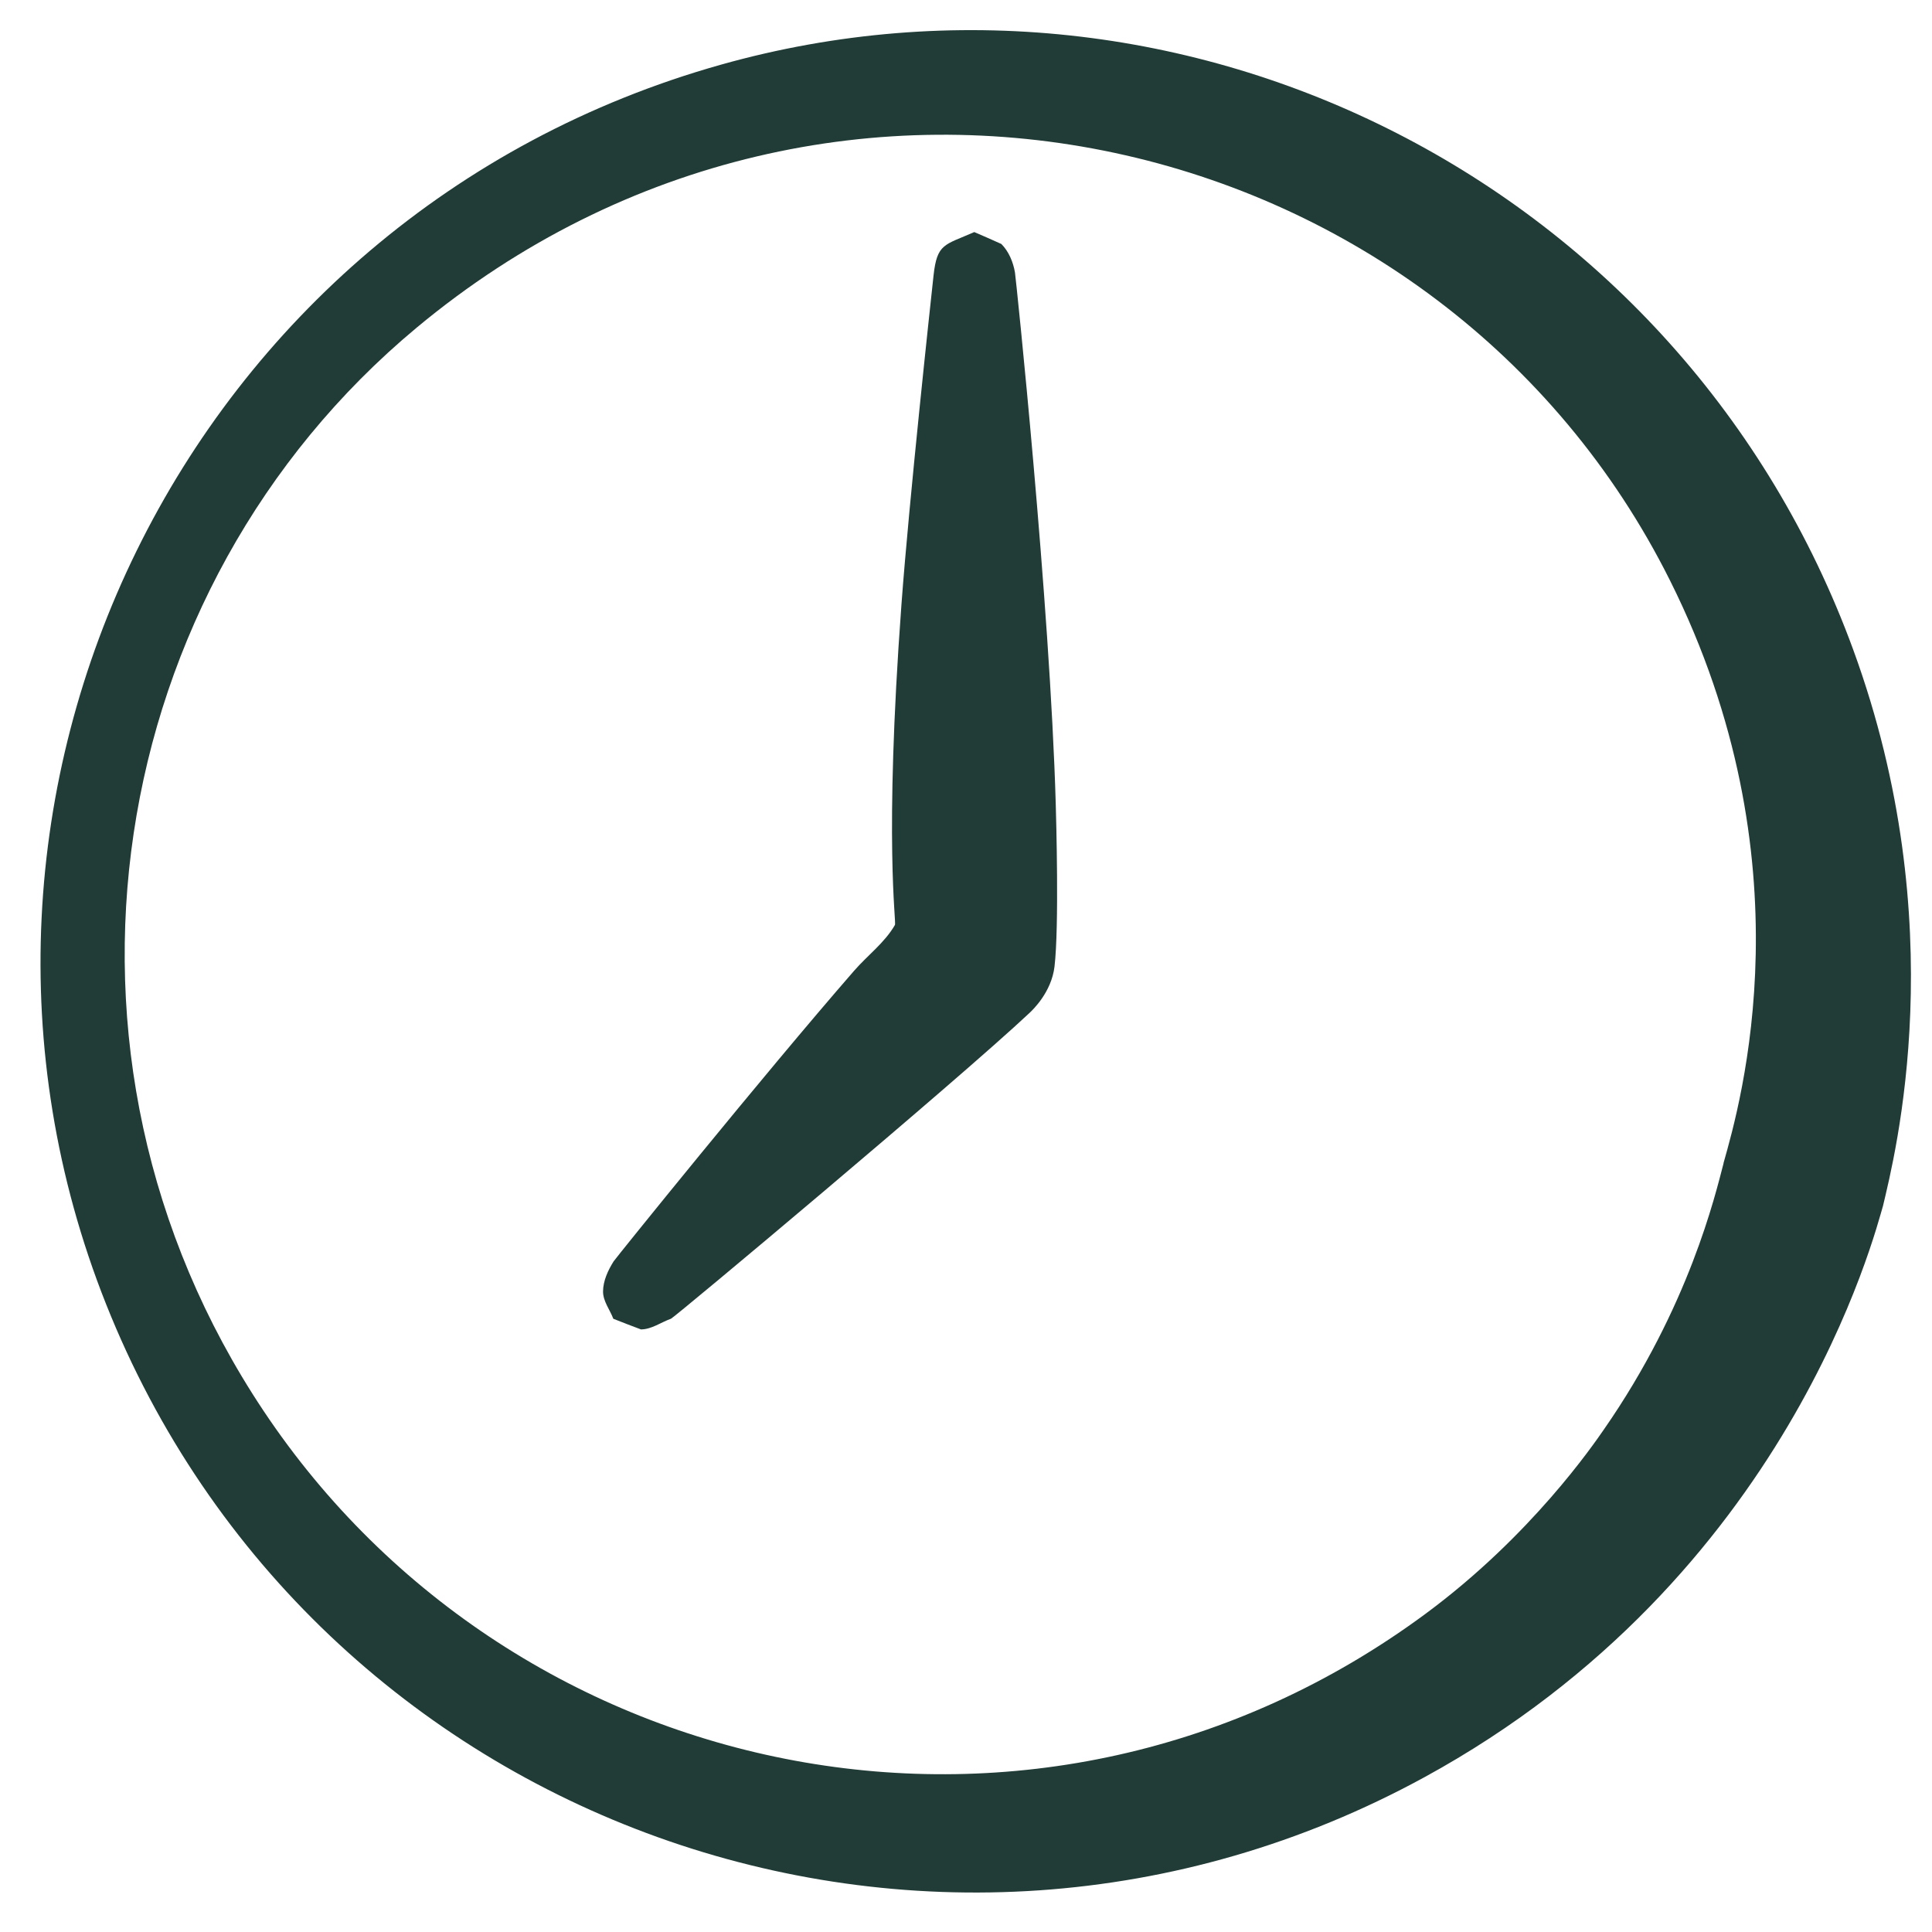
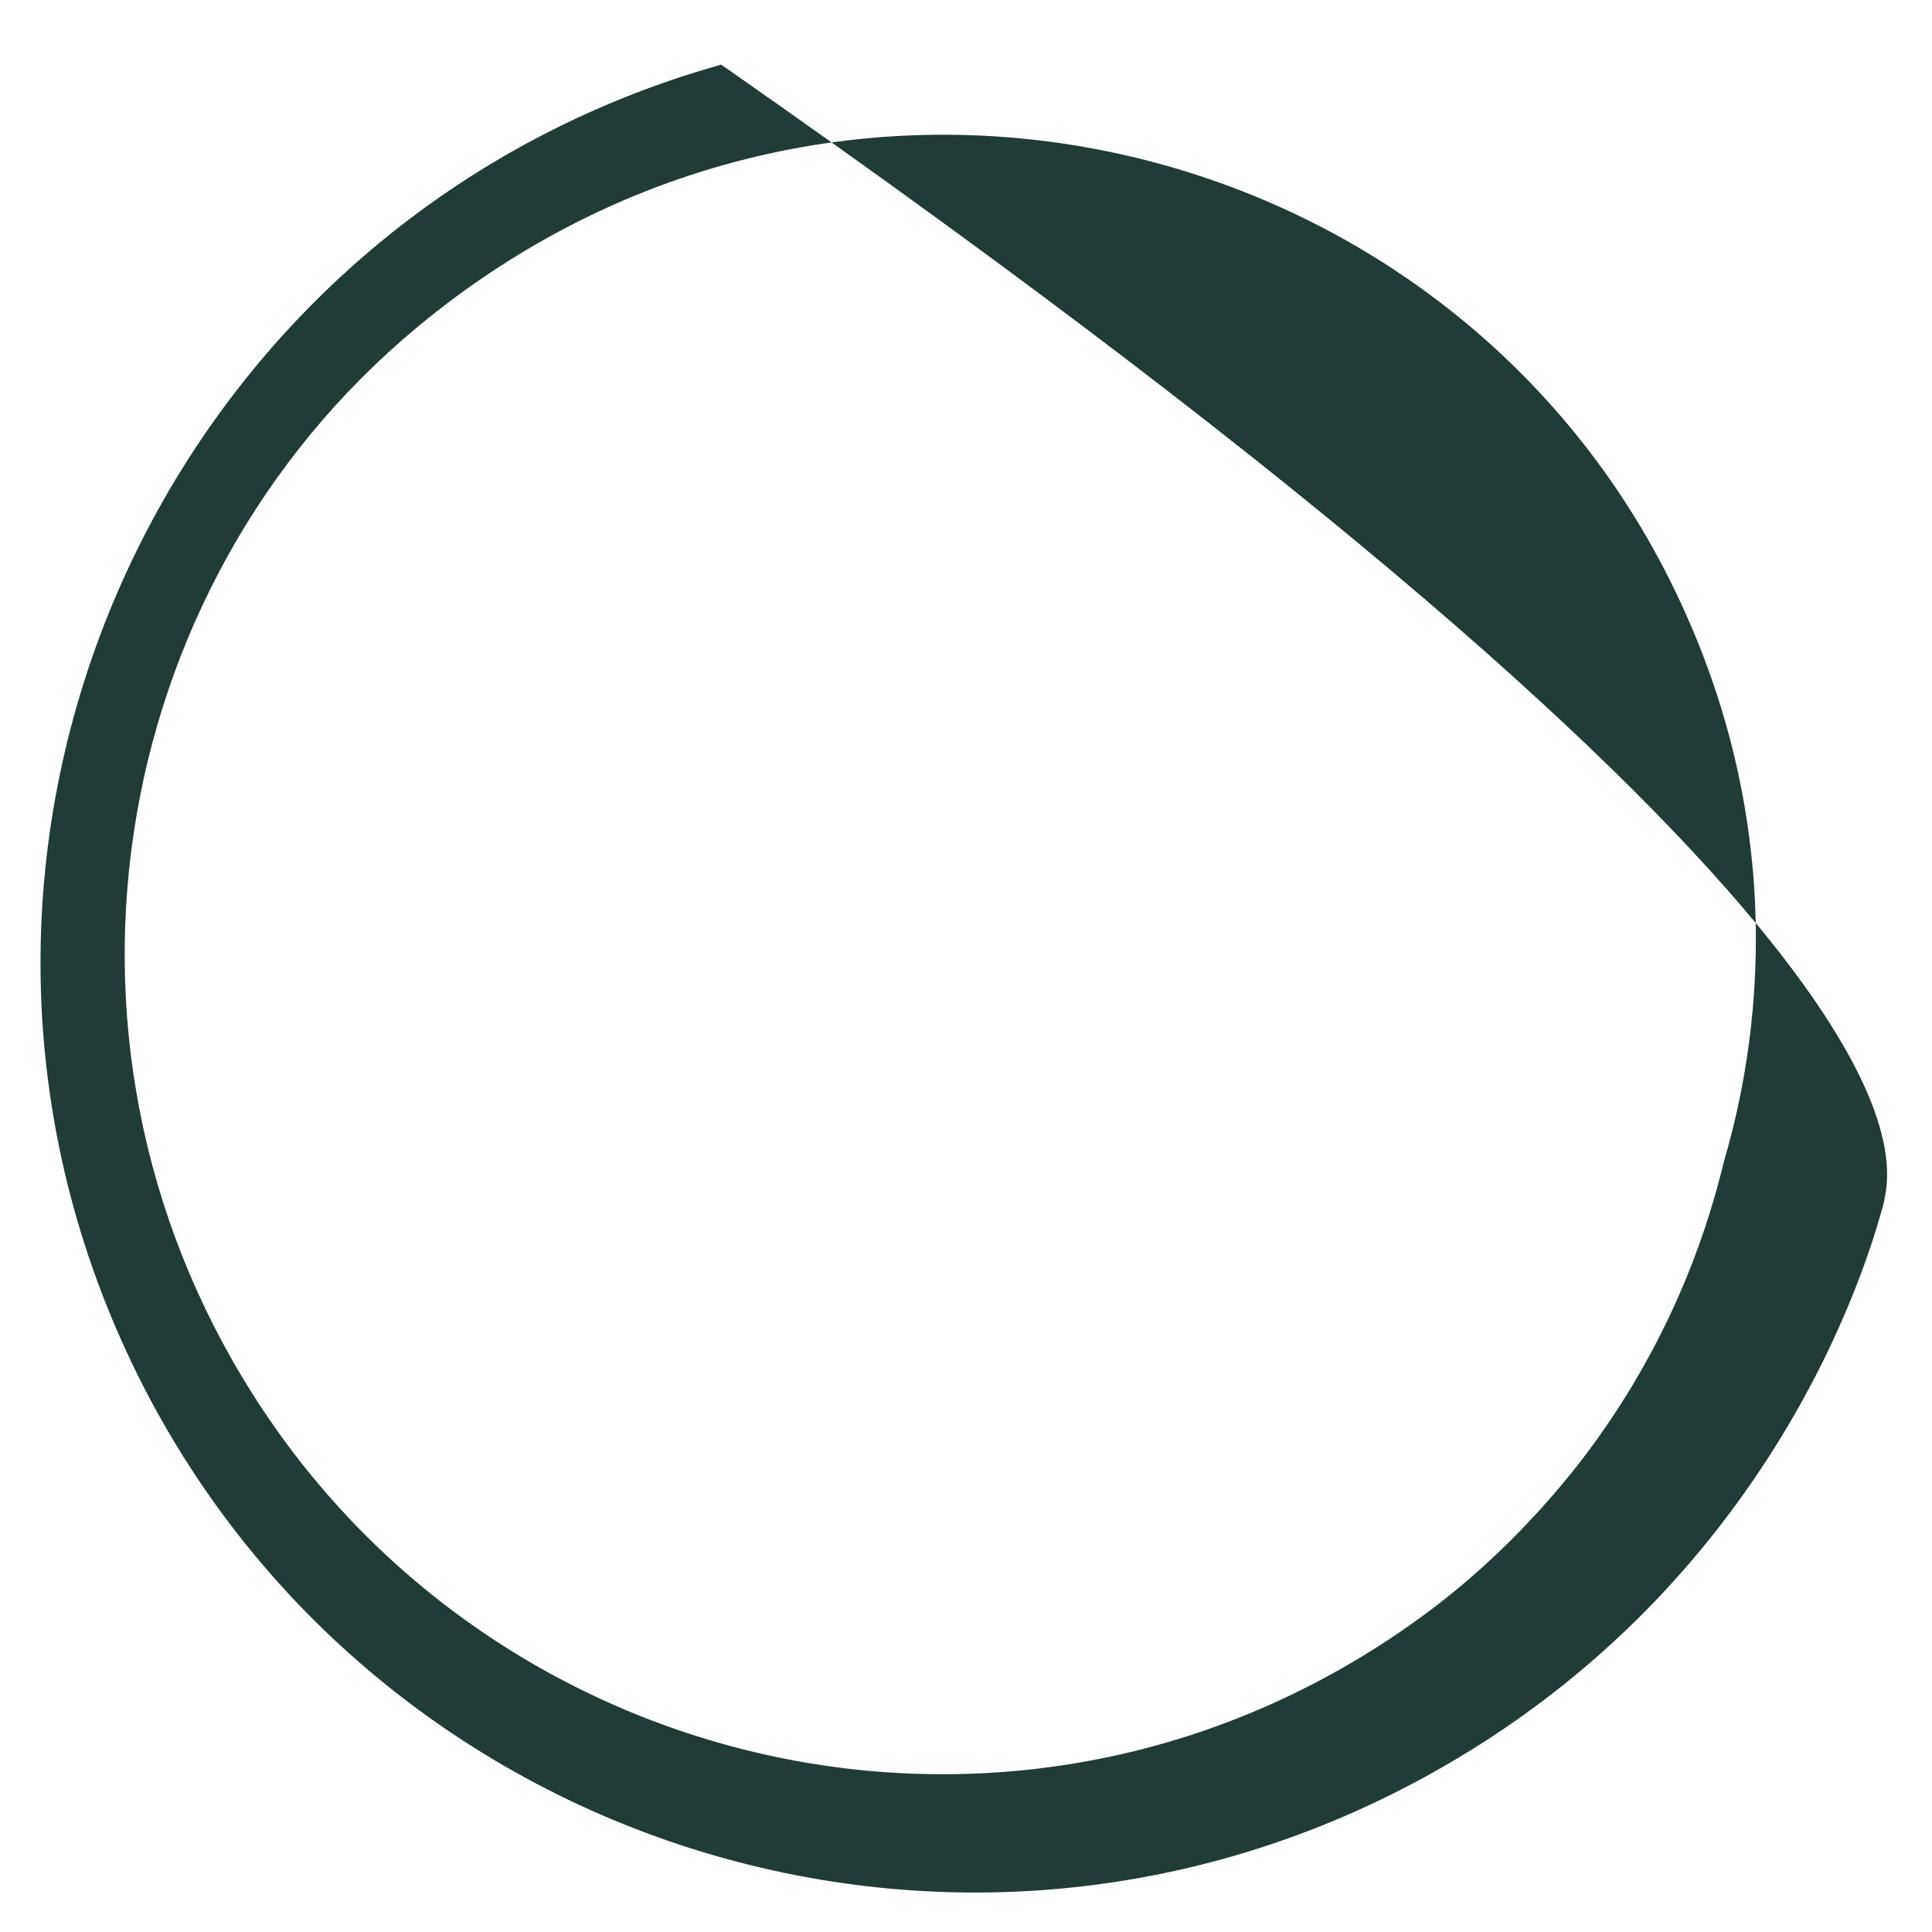
<svg xmlns="http://www.w3.org/2000/svg" width="100%" height="100%" viewBox="0 0 117 117" version="1.1" xml:space="preserve" style="fill-rule:evenodd;clip-rule:evenodd;stroke-linejoin:round;stroke-miterlimit:2;">
-   <path d="M114.034,73.022C113.577,74.525 108.373,95.553 86.261,107.627C56.347,123.964 18.951,110.518 6.414,78.951C-5.765,48.284 11.121,13.065 43.673,3.913C71.769,-3.986 101.9,11.108 112.231,39.35C118.322,56.002 114.75,69.992 114.034,73.022ZM104.379,70.442L104.373,70.44C105.411,66.788 109.621,52.13 101.13,35.145C87.346,7.572 50.528,-1.218 25.221,19.852C6.28,35.622 1.582,63.862 15.95,85.424C31.228,108.352 63.065,114.935 86.342,97.72C92.745,92.985 96.511,87.458 97.123,86.579C102.297,79.139 103.883,72.328 104.379,70.442Z" style="fill:rgb(33,59,54);" />
-   <path d="M40.631,79.862C40.026,80.077 39.459,80.505 38.817,80.508C38.798,80.508 37.146,79.872 37.143,79.863C36.933,79.314 36.518,78.8 36.52,78.212C36.523,77.568 36.817,76.935 37.158,76.39C37.264,76.221 46.191,65.142 51.727,58.785C52.539,57.852 53.579,57.088 54.195,56.016C54.301,55.83 53.522,51.092 54.591,36.609C55.062,30.228 56.36,18.29 56.533,16.698C56.747,14.73 57.189,14.854 59,14.054C59.008,14.05 60.628,14.762 60.641,14.775C61.091,15.226 61.358,15.872 61.465,16.5C61.517,16.803 63.588,36.491 63.936,48.726C63.958,49.51 64.146,56.11 63.86,58.533C63.676,60.092 62.53,61.169 62.344,61.344C58.014,65.413 40.85,79.784 40.631,79.862Z" style="fill:rgb(33,59,54);" />
+   <path d="M114.034,73.022C113.577,74.525 108.373,95.553 86.261,107.627C56.347,123.964 18.951,110.518 6.414,78.951C-5.765,48.284 11.121,13.065 43.673,3.913C118.322,56.002 114.75,69.992 114.034,73.022ZM104.379,70.442L104.373,70.44C105.411,66.788 109.621,52.13 101.13,35.145C87.346,7.572 50.528,-1.218 25.221,19.852C6.28,35.622 1.582,63.862 15.95,85.424C31.228,108.352 63.065,114.935 86.342,97.72C92.745,92.985 96.511,87.458 97.123,86.579C102.297,79.139 103.883,72.328 104.379,70.442Z" style="fill:rgb(33,59,54);" />
</svg>